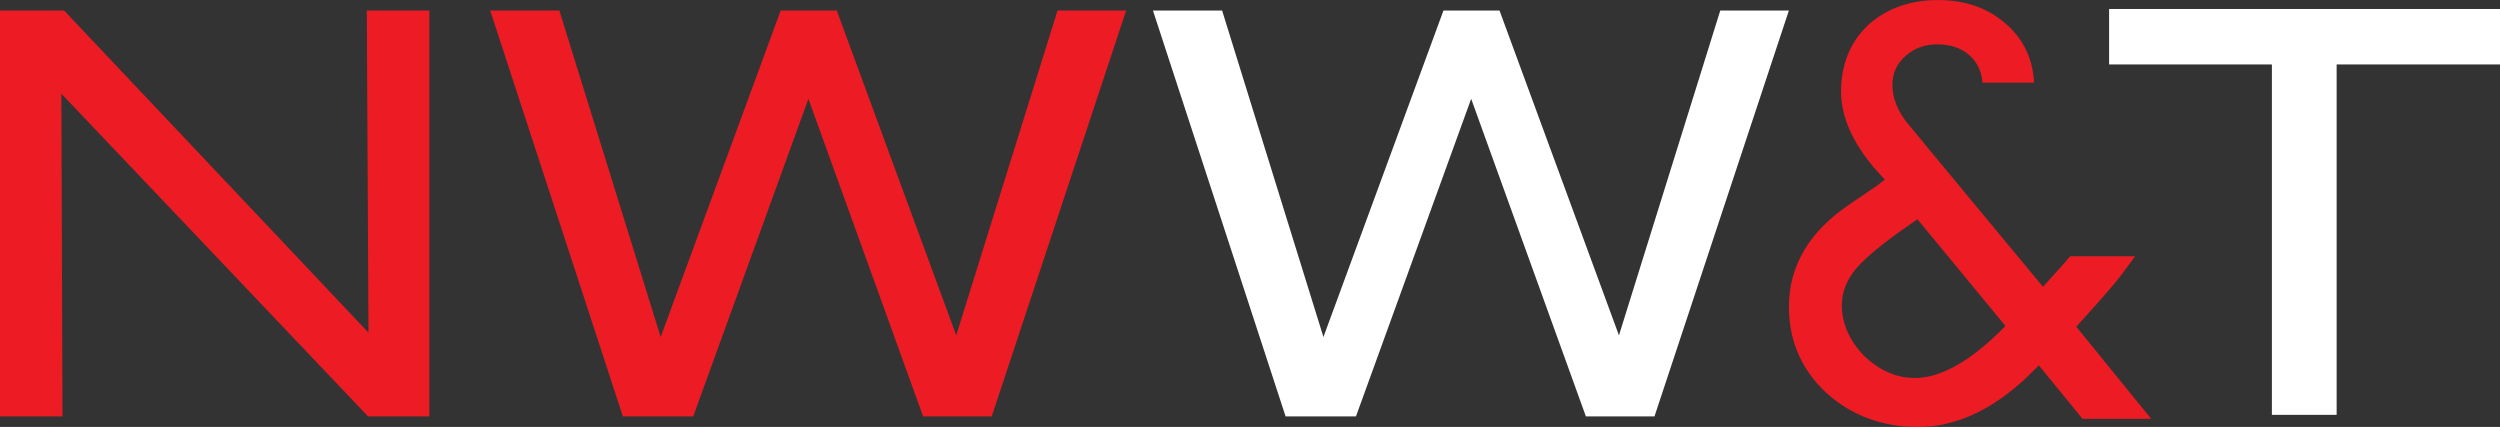
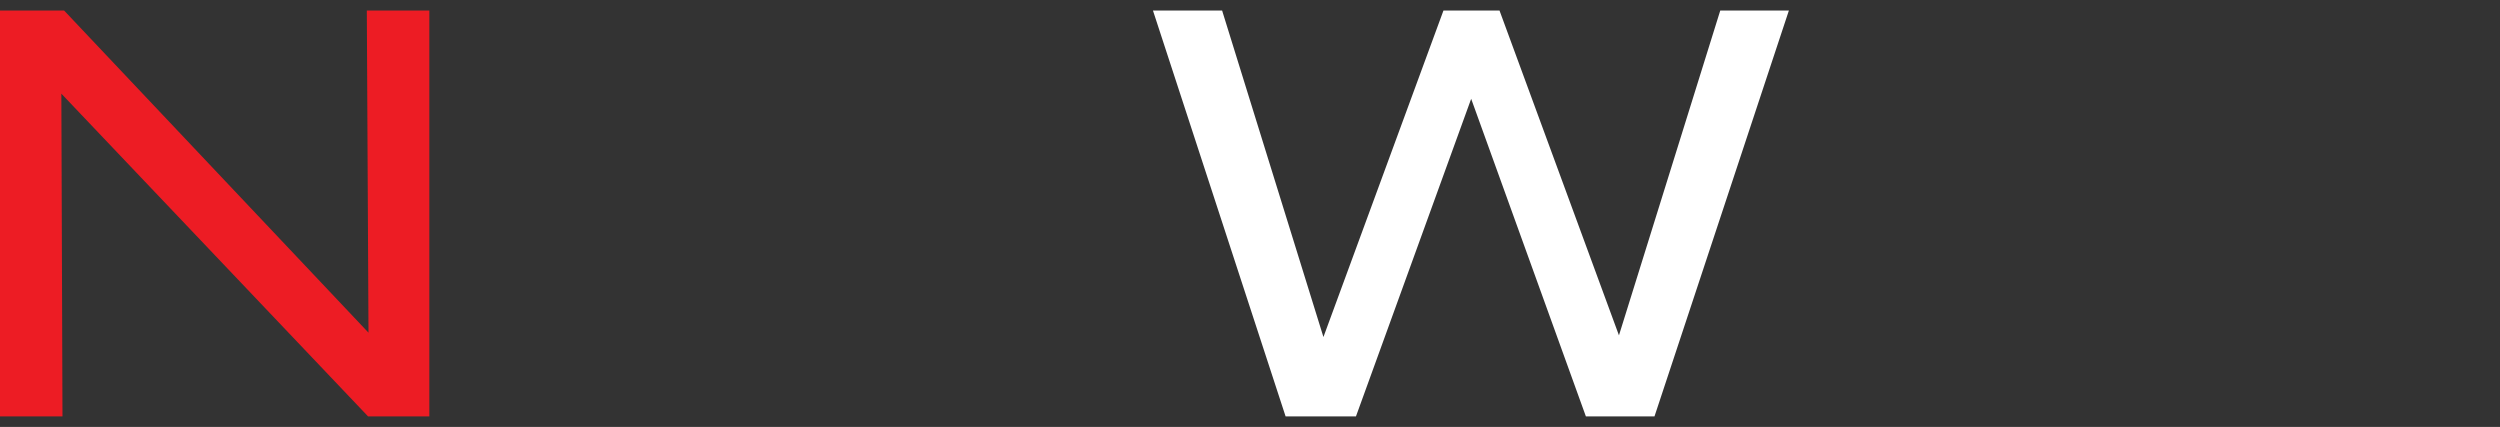
<svg xmlns="http://www.w3.org/2000/svg" id="Layer_2" viewBox="0 0 598.18 102.16">
  <rect x="0" y="0" width="598.18" height="102.16" fill="#333333" stroke="none" />
  <defs>
    <style>.cls-1{fill:#ed1c24;}.cls-1,.cls-2{stroke-width:0px;}.cls-2{fill:#fff;}</style>
  </defs>
  <g id="Layer_1-2">
    <polygon class="cls-2" points="387.37 80.24 358.79 2.52 345.38 2.52 316.66 80.64 292.63 3.21 292.42 2.52 275.87 2.52 307.61 99.64 324.44 99.64 352.01 23.64 379.46 99.64 395.87 99.64 428.03 2.52 411.61 2.52 387.37 80.24" />
    <polygon class="cls-1" points="88.17 79.6 15.63 2.83 15.33 2.52 0 2.52 0 99.64 14.95 99.64 14.68 22.41 87.78 99.33 88.07 99.64 102.73 99.64 102.73 2.52 87.77 2.52 88.17 79.6" />
-     <polygon class="cls-1" points="253.04 2.52 228.8 80.24 200.21 2.52 186.8 2.52 158.08 80.64 134.05 3.21 133.84 2.52 117.29 2.52 149.04 99.64 165.86 99.64 193.43 23.64 220.88 99.64 237.29 99.64 269.45 2.52 253.04 2.52" />
-     <polygon class="cls-2" points="504.65 15.42 543.6 15.42 543.6 99.26 559.09 99.26 559.09 15.42 598.18 15.42 598.18 2.15 504.65 2.15 504.65 15.42" />
-     <path class="cls-1" d="M497.35,77.54c2.74-2.99,5.12-5.65,7.07-7.92,1.96-2.27,3.55-4.28,4.74-5.98l1.71-2.32h-15.53c-1.66,1.93-3.39,3.89-5.17,5.82l-1.34,1.49-27.7-33.41c-.44-.48-.72-.84-.88-1.11l-3.7-4.44c-2.49-3.03-3.75-6.17-3.75-9.35,0-2.8,1.06-5.13,3.15-6.93,2.03-1.84,4.59-2.78,7.57-2.78,3.24,0,5.89.92,7.85,2.74,1.82,1.68,2.81,3.84,2.97,6.43h12.34c-.24-5.51-2.41-10.17-6.45-13.84-4.32-3.93-9.88-5.93-16.52-5.93s-12.51,2.06-16.84,6.11c-4.21,4.04-6.35,9.36-6.35,15.83s3.27,13.38,9.73,20.23l.74.78-1.76,1.37c-.31.25-.49.37-.65.45l-6.46,4.41c-9.34,6.42-14.08,14.56-14.08,24.2,0,8.1,2.97,15,8.84,20.51,6,5.48,13.43,8.26,22.07,8.26,9.65,0,19.11-4.7,28.11-13.96l.77-.79,10.46,12.8h16.42l-17.92-22.04.57-.62ZM479.23,78.63c-7.83,7.84-14.9,11.81-21.02,11.81-4.43,0-8.52-1.78-12.18-5.29-3.55-3.67-5.33-7.76-5.33-12.17,0-3.13,1.2-6.13,3.57-8.9,2.32-2.66,6.66-6.2,12.93-10.52l1.59-1.1,21.07,25.54-.63.63Z" />
  </g>
</svg>